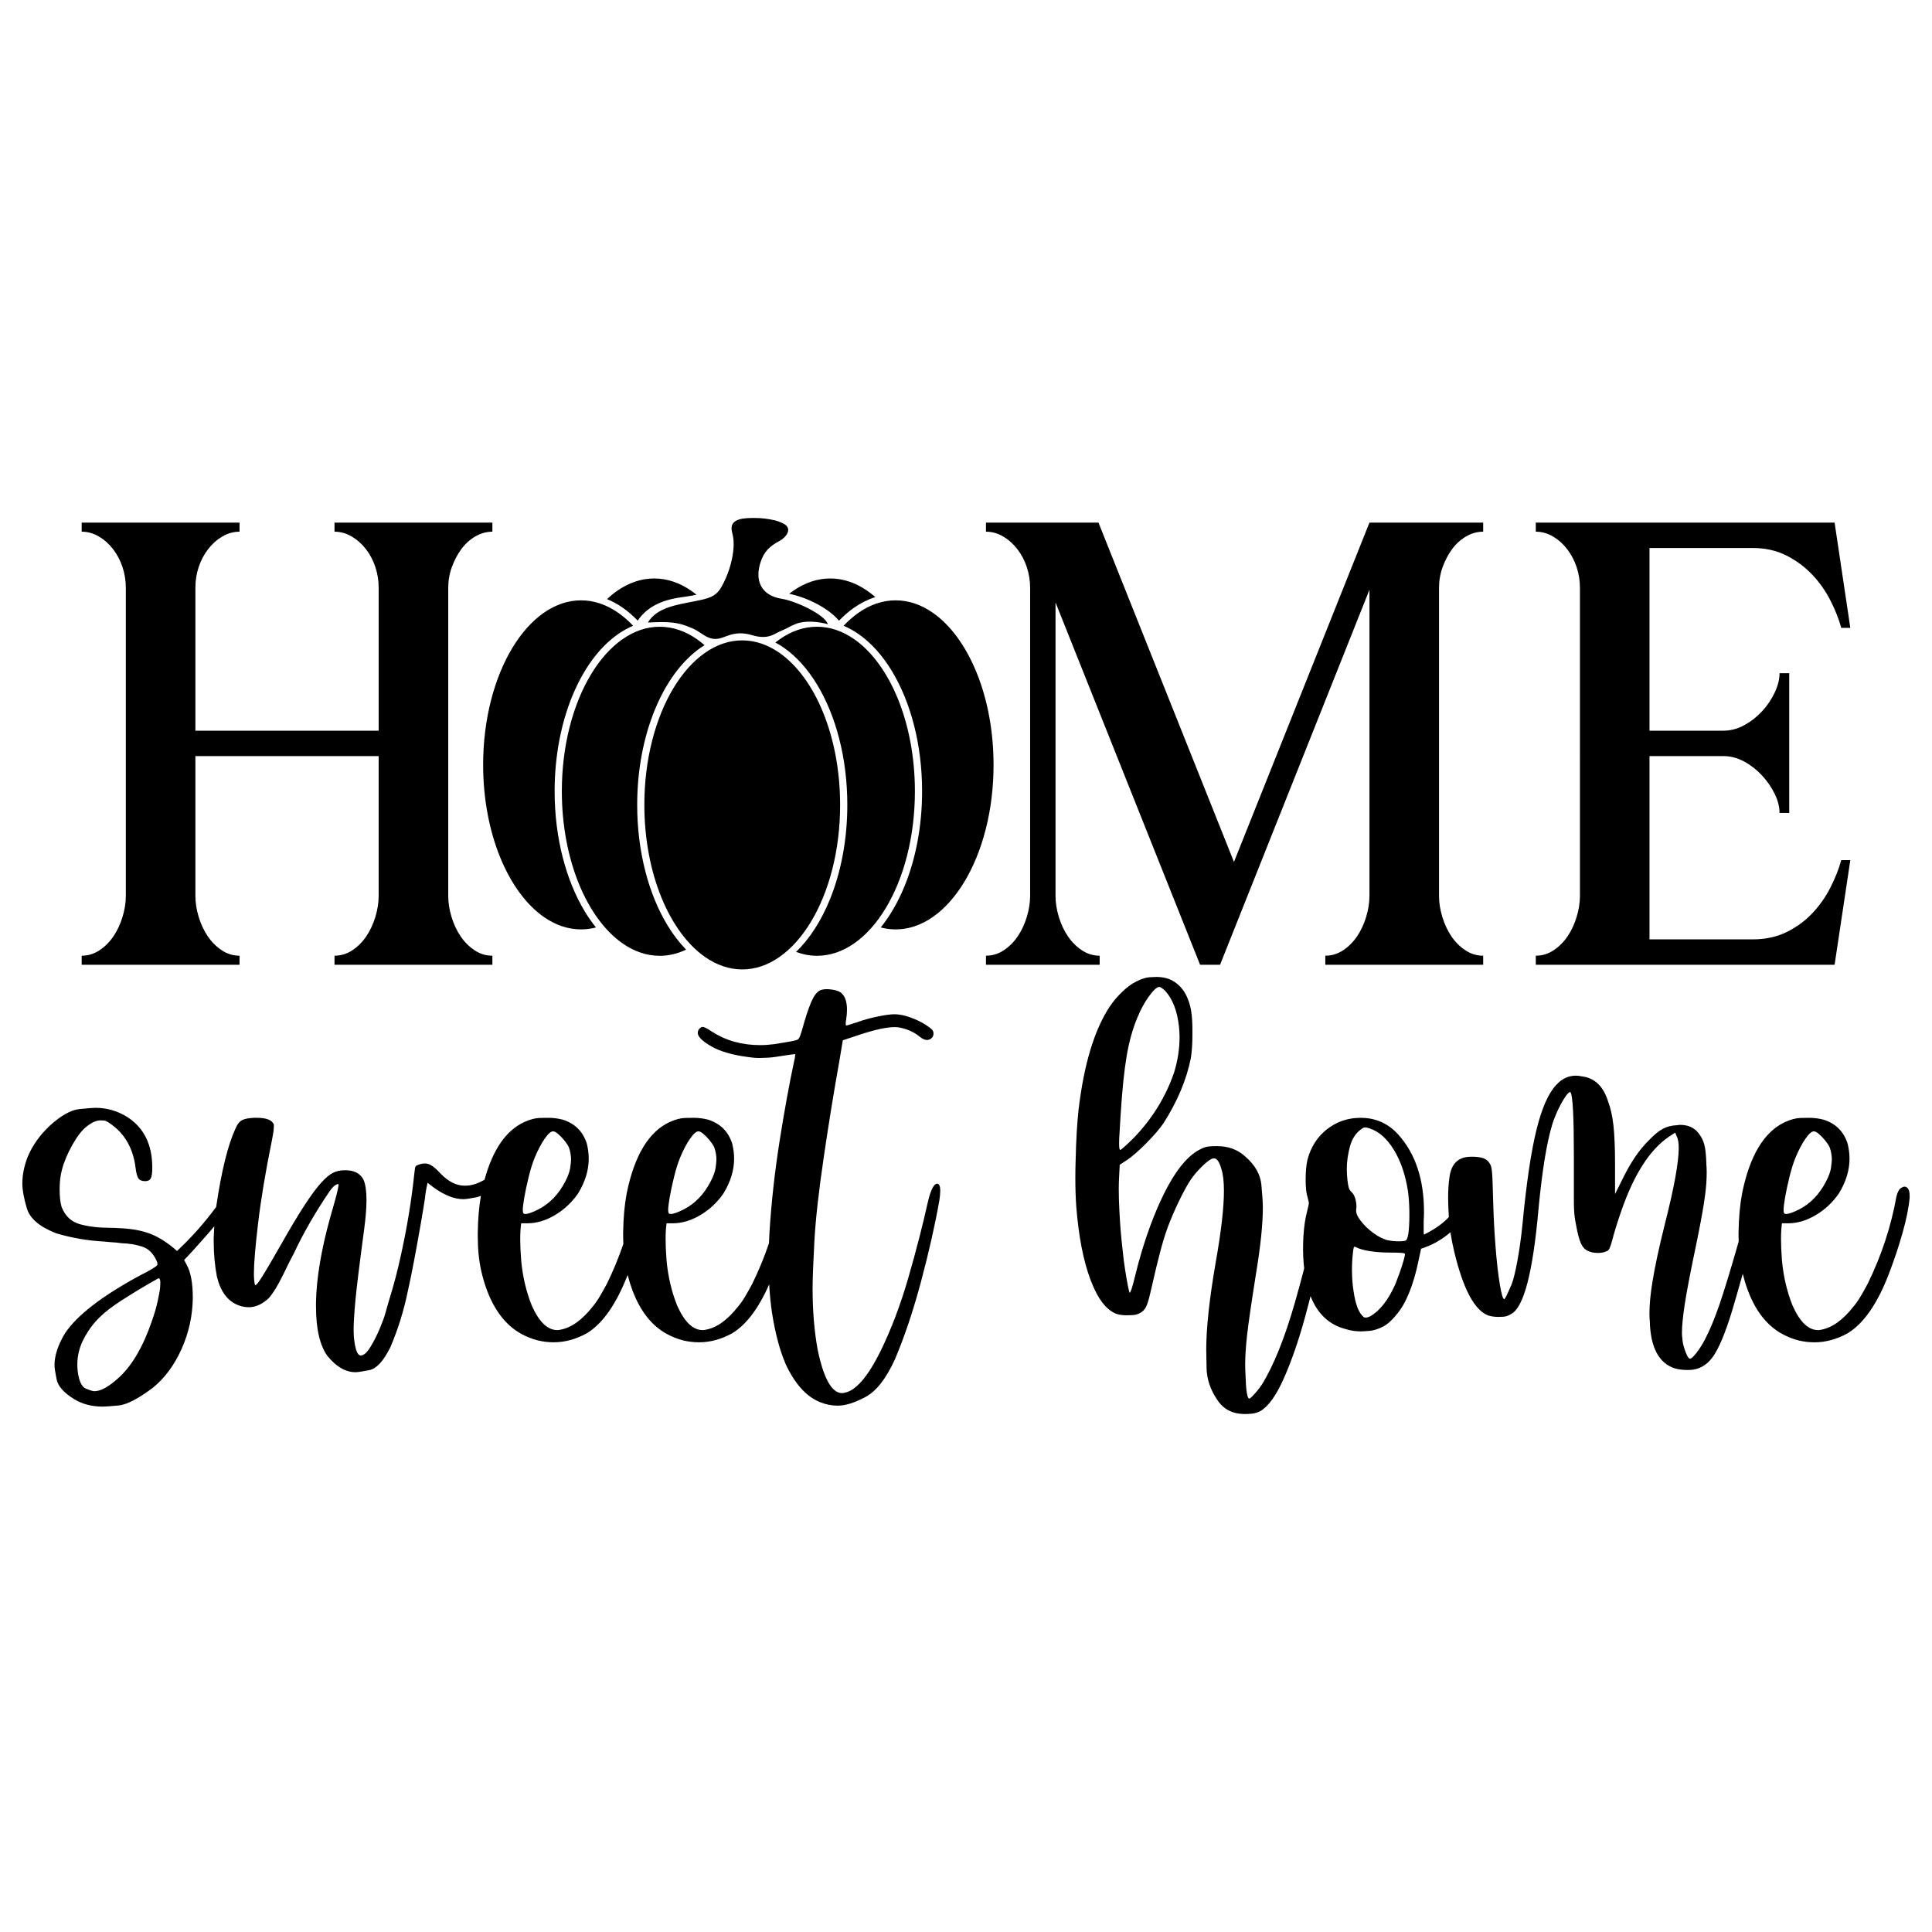
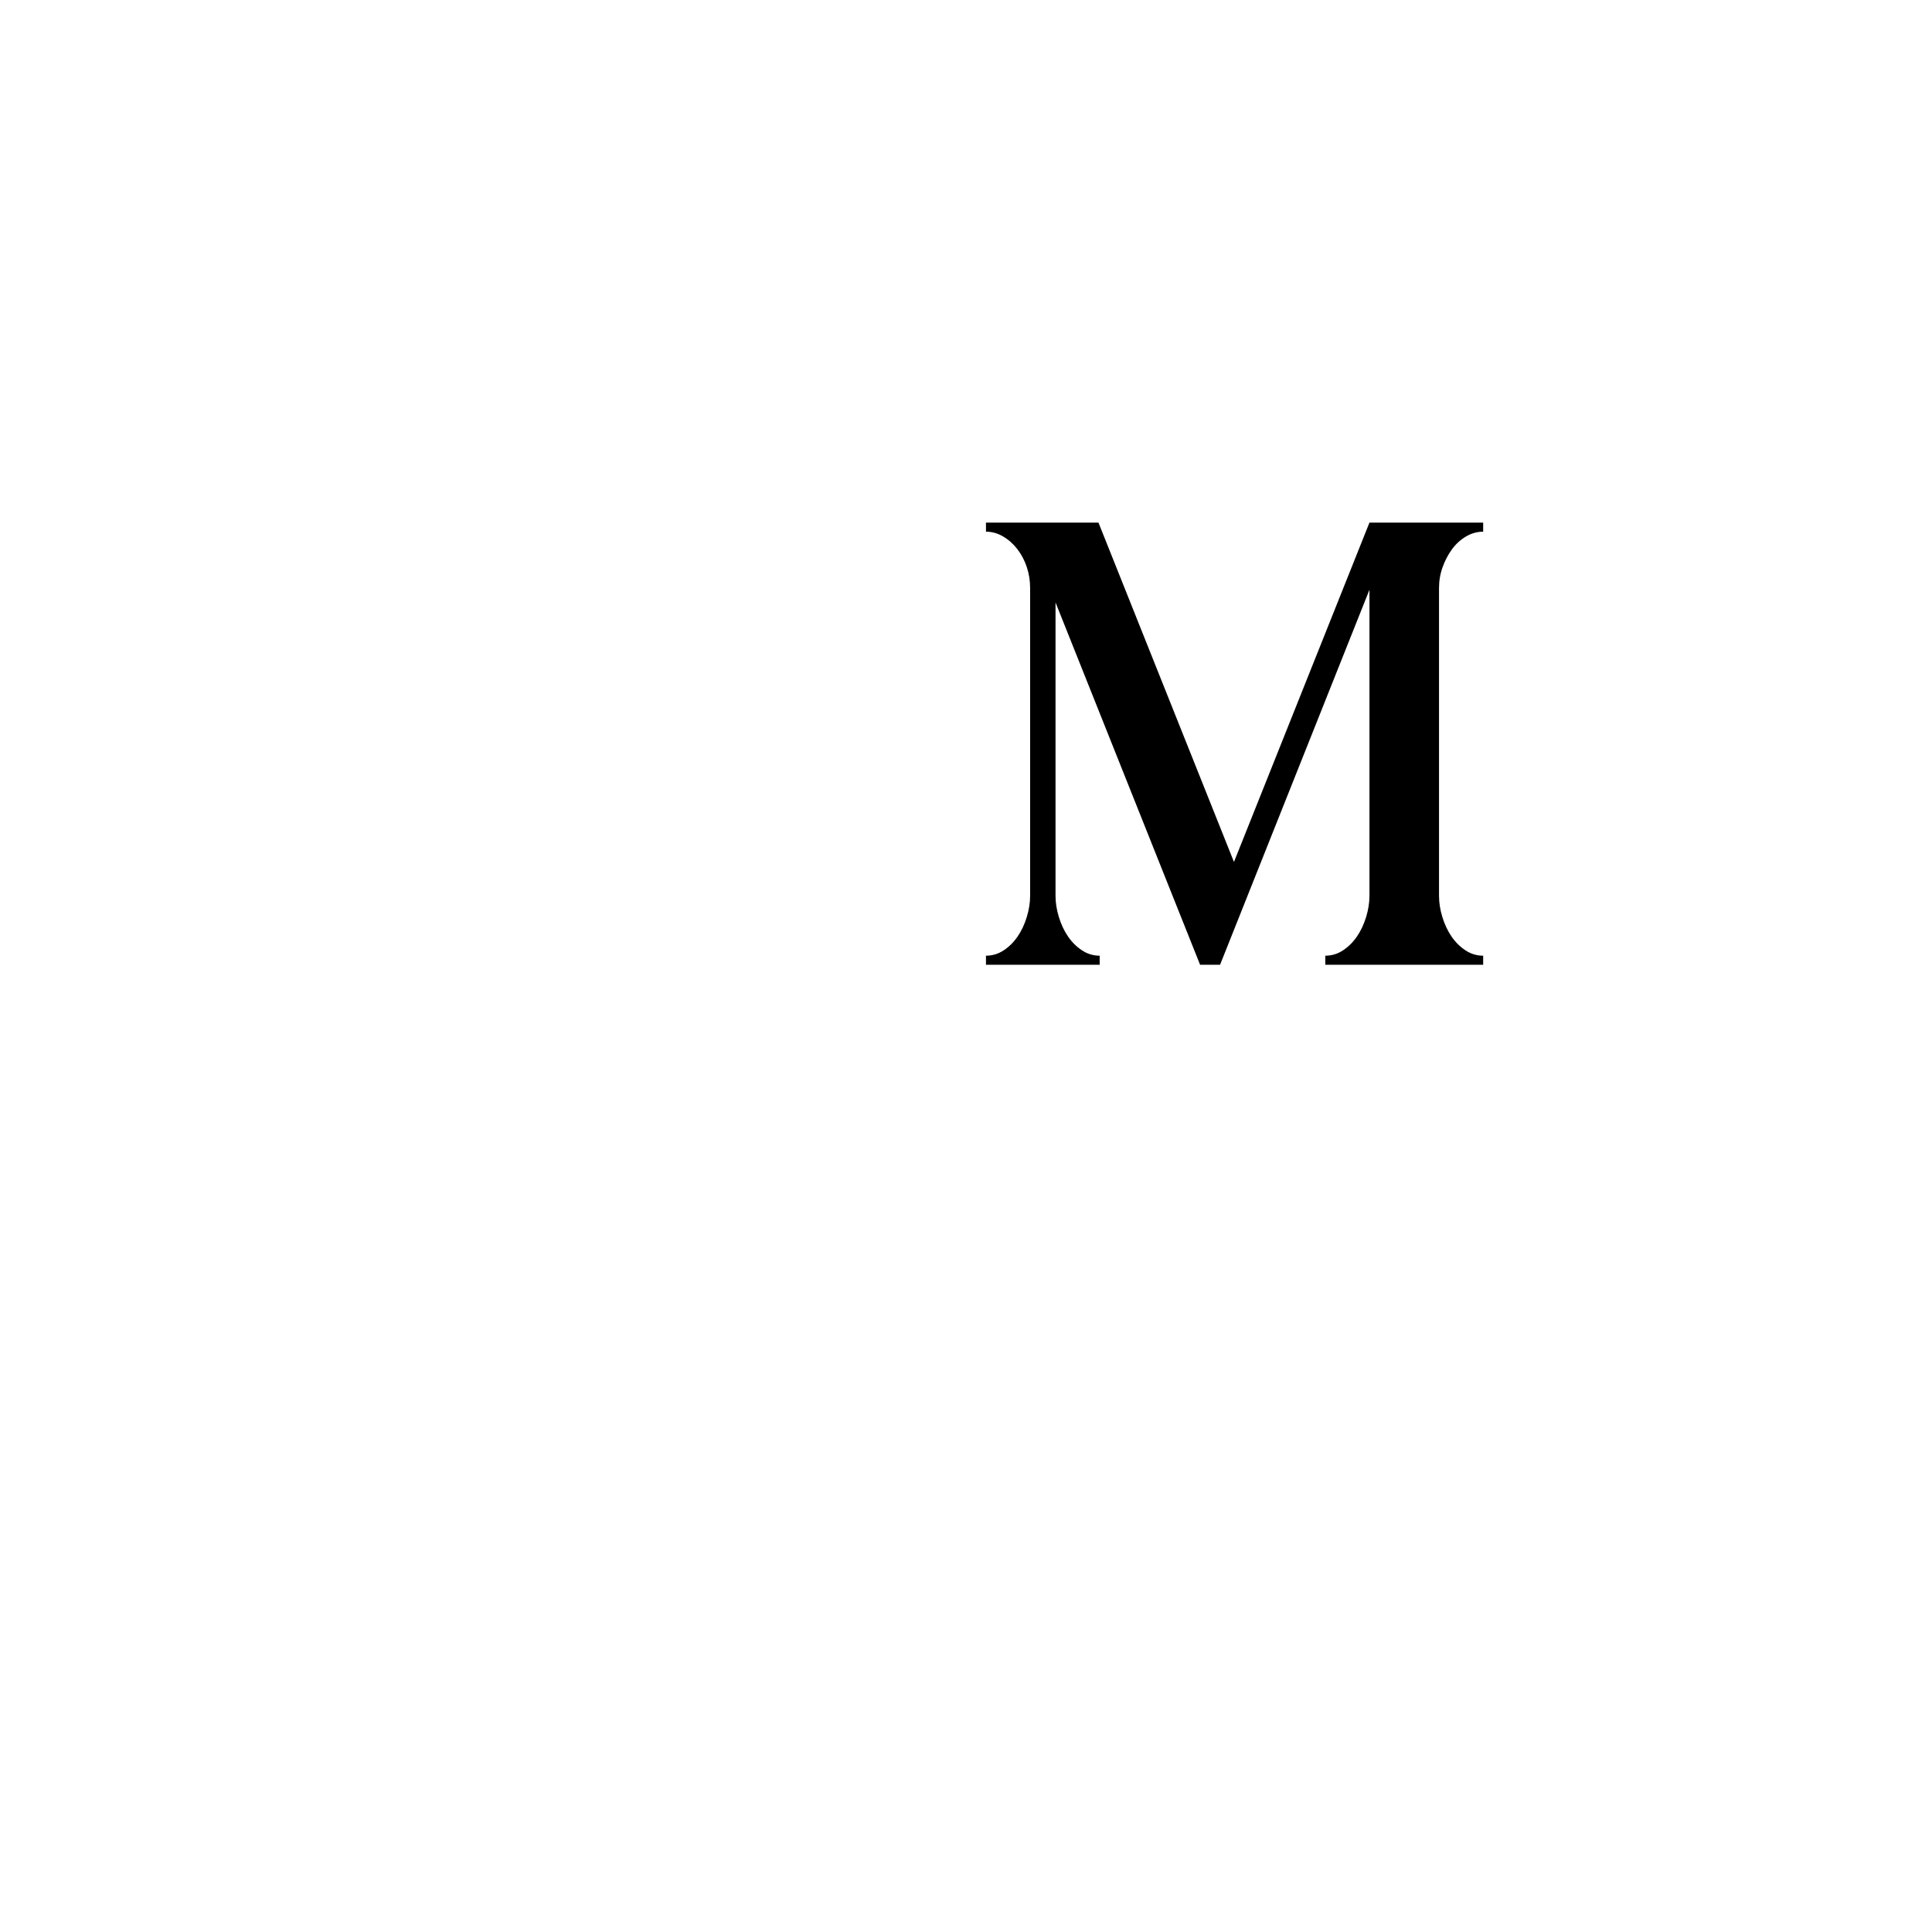
<svg xmlns="http://www.w3.org/2000/svg" version="1.1" id="Layer_1" x="0px" y="0px" width="1440px" height="1440px" viewBox="0 0 1440 1440" enable-background="new 0 0 1440 1440" xml:space="preserve">
  <g>
    <g>
-       <path d="M698.665,882.298h-0.239c-2.24,0-4.397,3.996-6.473,11.986c-4.158,18.699-9.15,38.115-14.983,58.252    c-5.836,20.137-12.746,38.357-20.736,54.657c-9.587,19.339-18.618,29.647-27.089,30.924c-0.479,0.161-0.957,0.239-1.436,0.239    c-7.672,0-13.747-10.703-18.22-32.121c-2.557-13.906-3.835-29.165-3.835-45.788c0-6.871,0.437-18.498,1.316-34.881    c0.877-16.38,3.237-37.553,7.074-63.526c3.835-25.968,7.67-49.581,11.505-70.839l2.638-15.821l11.507-3.835    c11.986-3.994,21.011-5.994,27.086-5.994c1.759,0,3.276,0.161,4.556,0.481c5.594,1.28,10.227,3.437,13.904,6.47    c2.076,1.761,3.994,2.638,5.755,2.638c0.957,0,1.917-0.317,2.875-0.96c1.277-0.957,1.917-2.235,1.917-3.835    c0-1.116-0.359-2.074-1.077-2.875c-0.721-0.799-2.276-1.998-4.675-3.598c-3.518-2.235-7.43-4.111-11.747-5.633    c-4.314-1.517-8.151-2.276-11.507-2.276c-3.036,0-7.391,0.598-13.063,1.798c-5.674,1.199-10.667,2.599-14.983,4.194    c-2.079,0.64-3.835,1.199-5.274,1.678c-1.439,0.481-2.318,0.721-2.638,0.721s-0.479-0.398-0.479-1.199    c0-0.637,0.078-1.517,0.239-2.638c0.481-2.875,0.721-5.513,0.721-7.909c0-6.234-1.6-10.547-4.795-12.946    c-1.761-1.116-4.077-1.834-6.952-2.157c-1.121-0.156-2.24-0.239-3.356-0.239c-1.439,0-2.719,0.161-3.835,0.479    c-2.399,0.64-4.556,2.799-6.473,6.473c-1.917,3.679-4.077,9.59-6.473,17.738c-0.323,0.96-0.562,1.839-0.718,2.638    c-0.96,3.356-1.72,5.794-2.279,7.311c-0.562,1.522-1.16,2.479-1.798,2.878c-0.64,0.401-1.519,0.682-2.635,0.838    c-0.323,0.161-0.643,0.239-0.96,0.239c-1.439,0.323-3.439,0.682-5.992,1.08c-2.56,0.401-5.193,0.84-7.912,1.319    c-3.674,0.479-7.191,0.718-10.547,0.718c-13.584,0-25.57-3.356-35.958-10.069c-1.917-1.277-3.437-2.193-4.556-2.755    c-1.116-0.559-1.995-0.799-2.638-0.721c-0.635,0.083-1.356,0.52-2.157,1.319c-0.799,0.96-1.199,2.001-1.199,3.117    c0,2.719,3.237,5.992,9.71,9.829c6.473,3.835,15.701,6.554,27.687,8.149c3.039,0.481,5.916,0.721,8.63,0.721    c1.439,0,3.598-0.078,6.473-0.239c2.878-0.159,7.113-0.721,12.707-1.678c1.917-0.32,3.554-0.559,4.915-0.721    c1.355-0.156,2.193-0.239,2.516-0.239c0,0.161-0.042,0.721-0.12,1.678c-0.083,0.96-0.281,2.001-0.598,3.117    c-3.838,18.061-7.514,38.276-11.029,60.651c-3.512,22.375-5.992,44.749-7.43,67.122c-0.177,2.836-0.287,5.627-0.399,8.419    c-3.426,10.135-7.51,20.118-12.305,29.935c-1.6,3.039-3.32,6.114-5.154,9.231c-1.839,3.117-3.637,5.716-5.393,7.79    c-7.995,10.23-16.144,16.063-24.454,17.502c-0.64,0.161-1.358,0.239-2.157,0.239c-7.191,0-13.505-6.072-18.938-18.22    c-4.158-10.386-6.796-21.576-7.912-33.562c-0.479-6.07-0.718-11.424-0.718-16.06c0-4.634,0.239-8.547,0.718-11.747h4.556    c6.868,0,13.742-2.037,20.616-6.111c6.871-4.077,12.624-9.47,17.26-16.183c5.274-8.63,7.912-17.26,7.912-25.89    c0-3.674-0.479-7.43-1.439-11.268c-2.878-8.947-8.791-14.861-17.739-17.738c-3.518-0.96-7.274-1.439-11.268-1.439    c-0.96,0-3.039,0.042-6.234,0.12c-3.198,0.083-6.952,1.08-11.265,2.997c-15.665,7.191-26.371,24.93-32.123,53.218    c-1.595,8.474-2.477,18.22-2.638,29.246v2.399c0,2.079,0.061,4.08,0.139,6.06c-3.39,9.957-7.411,19.767-12.125,29.417    c-1.6,3.039-3.32,6.114-5.154,9.231c-1.839,3.117-3.637,5.716-5.393,7.79c-7.995,10.23-16.144,16.063-24.453,17.502    c-0.64,0.161-1.358,0.239-2.157,0.239c-7.191,0-13.505-6.072-18.938-18.22c-4.158-10.386-6.796-21.576-7.912-33.562    c-0.479-6.07-0.718-11.424-0.718-16.06c0-4.634,0.239-8.547,0.718-11.747h4.556c6.869,0,13.742-2.037,20.616-6.111    c6.871-4.077,12.624-9.47,17.26-16.183c5.274-8.63,7.912-17.26,7.912-25.89c0-3.674-0.479-7.43-1.439-11.268    c-2.878-8.947-8.791-14.861-17.738-17.738c-3.518-0.96-7.274-1.439-11.268-1.439c-0.96,0-3.039,0.042-6.234,0.12    c-3.198,0.083-6.952,1.08-11.265,2.997c-13.695,6.287-23.6,20.637-29.718,43.05c-5.013,2.935-9.81,4.416-14.391,4.416h-0.479    c-6.075,0-11.986-2.956-17.738-8.869c-3.356-3.676-6.156-5.994-8.391-6.954c-1.121-0.479-2.318-0.718-3.596-0.718    c-1.283,0-2.638,0.239-4.077,0.718c-0.957,0.323-1.678,0.643-2.157,0.96c-0.479,0.323-0.801,0.879-0.96,1.678    c-0.161,0.801-0.32,2.001-0.479,3.596c-2.079,19.979-5.357,40.116-9.829,60.412c-2.557,11.986-5.596,23.574-9.109,34.759    c-0.96,3.198-1.917,6.554-2.878,10.069c-0.64,2.396-1.998,6.075-4.074,11.026c-2.079,4.956-4.397,9.512-6.952,13.664    c-2.557,4.158-4.956,6.234-7.191,6.234c-2.24,0-3.838-3.754-4.795-11.268c-0.323-2.074-0.479-4.792-0.479-8.149    c0-4.634,0.437-11.747,1.316-21.337c0.877-9.59,3.075-27.485,6.593-53.697c1.116-8.471,1.678-15.584,1.678-21.337    c0-6.712-0.718-11.747-2.157-15.103c-2.399-4.795-6.952-7.191-13.664-7.191c-3.679,0-6.796,0.682-9.351,2.037    c-2.557,1.361-5.354,3.715-8.391,7.071c-6.71,7.194-16.622,22.377-29.725,45.548c-7.191,12.626-12.225,21.178-15.103,25.65    c-2.24,3.518-3.679,5.274-4.314,5.274c-0.323,0-0.481-0.156-0.481-0.479c-0.479-1.756-0.718-4.556-0.718-8.391    c0-7.191,1.038-19.575,3.117-37.158c2.074-17.577,5.43-37.792,10.069-60.649c0.635-3.195,1.116-5.911,1.439-8.151    c0.156-1.595,0.239-2.878,0.239-3.835v-0.96c-1.283-3.356-5.516-5.034-12.707-5.034h-1.917c-4.314,0.161-7.43,0.801-9.348,1.917    c-1.92,1.121-3.518,3.278-4.795,6.473c-5.596,12.309-10.308,31.486-14.143,57.534c-0.027,0.174-0.052,0.366-0.079,0.543    c-9.02,12.148-18.739,23.082-29.169,32.777c-6.874-6.07-13.545-10.344-20.018-12.824c-6.473-2.477-14.346-3.874-23.613-4.197    c-2.079-0.156-4.236-0.239-6.47-0.239c-8.312,0-15.704-0.877-22.174-2.636c-6.473-1.759-11.07-6.072-13.784-12.946    c-0.96-3.195-1.439-7.589-1.439-13.185c0-5.43,0.557-10.225,1.678-14.382c1.595-6.072,4.233-12.345,7.909-18.818    c3.676-6.473,7.194-10.987,10.547-13.544c3.838-3.034,7.272-4.556,10.311-4.556c0.156,0,1.035,0.042,2.636,0.12    c1.595,0.083,4.472,1.881,8.63,5.393c8.307,7.194,13.264,17.104,14.864,29.727c0.479,3.996,1.199,6.673,2.157,8.031    c0.96,1.358,2.638,2.037,5.034,2.037c2.076,0,3.476-0.721,4.197-2.159c0.718-1.436,1.077-4.074,1.077-7.909    c0-17.098-6.153-29.644-18.459-37.636c-7.352-4.634-15.342-6.952-23.972-6.952c-1.759,0-5.752,0.323-11.986,0.957    c-6.231,0.64-13.505,4.717-21.815,12.225c-7.67,7.194-13.261,15.103-16.778,23.733c-2.555,6.712-3.838,13.269-3.838,19.659    c0,4.636,1.121,10.75,3.356,18.339c2.24,7.592,9.507,13.784,21.815,18.579c11.663,3.515,23.811,5.594,36.44,6.231    c2.875,0.323,5.752,0.562,8.63,0.721l3.835,0.479c5.43,0.161,10.506,0.999,15.223,2.516c4.712,1.522,8.271,4.998,10.667,10.428    c0.479,0.96,0.718,1.678,0.718,2.159v0.479c0,0.323-0.081,0.598-0.239,0.84c-0.161,0.239-0.562,0.598-1.197,1.077    c-0.643,0.479-2.001,1.319-4.077,2.518c-2.079,1.197-4.397,2.438-6.952,3.715c-28.767,15.504-47.627,30.047-56.574,43.628    c-5.118,8.63-7.672,16.464-7.672,23.493c0,1.917,0.518,5.435,1.558,10.547c1.038,5.118,5.313,9.99,12.826,14.624    c6.072,3.835,13.264,5.752,21.576,5.752c1.756,0,5.669-0.276,11.744-0.838c6.072-0.559,14.541-4.915,25.411-13.066    c8.95-7.191,16.141-16.859,21.576-29.007c5.432-12.142,8.229-24.849,8.391-38.115c0-11.029-1.522-19.258-4.556-24.693    l-1.917-3.596c3.515-3.512,9.507-10.105,17.98-19.776c1.568-1.789,3.028-3.548,4.492-5.308c-0.171,2.813-0.313,5.806-0.418,9.023    v2.396c0,9.111,0.801,17.822,2.399,26.129c2.719,11.19,8.068,18.303,16.06,21.337c2.555,0.96,5.112,1.439,7.672,1.439    c5.112,0,10.069-2.237,14.861-6.712c2.399-2.716,4.834-6.353,7.313-10.906c2.474-4.556,4.673-8.908,6.593-13.066l2.157-4.316    c0.796-1.595,1.678-3.273,2.636-5.034c7.194-15.342,16.063-30.763,26.61-46.266c1.439-2.074,2.794-3.596,4.074-4.553    c1.116-0.637,1.837-0.96,2.159-0.96h0.239c0.156,0.161,0.239,0.401,0.239,0.718c0,0.804-0.359,2.721-1.08,5.755    c-0.718,3.036-2.36,8.953-4.915,17.739c-6.871,24.612-10.469,46.027-10.787,64.247v2.636c0,16.942,2.877,29.329,8.63,37.158    c6.551,7.995,13.503,11.986,20.855,11.986c1.597,0,5.034-0.515,10.308-1.558c5.276-1.035,10.467-6.671,15.584-16.901    c5.752-13.422,10.147-27.568,13.183-42.429c1.277-5.594,2.794-13.024,4.556-22.297c1.756-9.265,3.393-18.295,4.915-27.086    c1.517-8.789,2.596-15.342,3.237-19.659c0.156-1.917,0.395-3.715,0.718-5.393c0.32-1.678,0.559-2.914,0.721-3.715l0.479-2.159    l4.314,3.356c8.151,5.916,15.584,8.872,22.294,8.872c1.597,0,4.714-0.44,9.351-1.319c1.2-0.227,2.461-0.62,3.779-1.163    c-1.392,8.049-2.193,17.152-2.343,27.412v2.399c0,9.91,0.882,18.699,2.638,26.368c4.158,17.9,11.107,31.325,20.855,40.275    c5.755,5.274,12.785,9.031,21.097,11.265c3.991,0.96,7.987,1.439,11.986,1.439c8.307,0,16.539-2.235,24.69-6.712    c11.815-7.148,21.962-21.657,30.451-43.482c4.218,16.489,10.905,29.02,20.132,37.491c5.755,5.274,12.785,9.031,21.097,11.265    c3.991,0.96,7.987,1.439,11.986,1.439c8.307,0,16.539-2.235,24.69-6.712c10.511-6.359,19.704-18.539,27.583-36.516    c0.428,7.451,1.118,14.615,2.142,21.413c2.396,15.186,5.752,27.81,10.069,37.878c6.869,14.861,15.42,24.373,25.65,28.525    c4.314,1.761,8.708,2.638,13.185,2.638c5.752,0,12.663-2.157,20.736-6.473c8.068-4.314,15.379-13.664,21.935-28.046    c7.191-16.94,13.701-36.356,19.536-58.255c5.833-21.893,10.347-41.867,13.544-59.93c0.479-3.034,0.718-5.513,0.718-7.43    C700.821,884.216,700.103,882.46,698.665,882.298z M499.098,892.726c0.718-4.233,1.798-9.309,3.237-15.223    c1.436-5.911,2.956-10.787,4.553-14.624c2.399-5.752,4.873-10.464,7.433-14.143c2.552-3.674,4.634-5.513,6.231-5.513    c0.96,0,2.196,0.64,3.715,1.917c1.519,1.28,3.036,2.838,4.556,4.675c1.517,1.839,2.675,3.559,3.476,5.154    c1.116,3.036,1.678,6.153,1.678,9.348c0,1.121-0.203,3.117-0.598,5.994c-0.401,2.878-1.642,6.314-3.715,10.308    c-4.956,9.59-11.669,16.542-20.137,20.855c-4.478,2.24-7.672,3.356-9.59,3.356c-0.957,0-1.519-0.317-1.678-0.957    c-0.161-0.481-0.239-1.199-0.239-2.159C498.018,899.959,498.377,896.962,499.098,892.726z M390.741,892.726    c0.718-4.233,1.798-9.309,3.237-15.223c1.436-5.911,2.956-10.787,4.553-14.624c2.399-5.752,4.873-10.464,7.433-14.143    c2.552-3.674,4.634-5.513,6.231-5.513c0.96,0,2.196,0.64,3.715,1.917c1.519,1.28,3.036,2.838,4.556,4.675    c1.517,1.839,2.675,3.559,3.476,5.154c1.116,3.036,1.678,6.153,1.678,9.348c0,1.121-0.203,3.117-0.598,5.994    c-0.401,2.878-1.642,6.314-3.715,10.308c-4.956,9.59-11.669,16.542-20.137,20.855c-4.478,2.24-7.672,3.356-9.59,3.356    c-0.957,0-1.519-0.317-1.678-0.957c-0.161-0.481-0.239-1.199-0.239-2.159C389.662,899.959,390.021,896.962,390.741,892.726z     M119.375,959.13c-0.083,1.839-0.682,5.315-1.798,10.428c-1.121,5.118-2.638,10.308-4.556,15.582    c-6.234,18.22-14.143,31.884-23.733,40.993c-7.672,7.191-13.987,10.789-18.938,10.789c-1.121,0-3.237-0.637-6.353-1.92    c-3.117-1.277-5.154-5.669-6.111-13.183c-0.161-1.597-0.242-3.276-0.242-5.034c0-5.755,1.277-11.424,3.838-17.02    c2.714-5.594,5.95-10.508,9.707-14.744c3.754-4.233,8.75-8.51,14.983-12.824c2.076-1.439,5.474-3.635,10.188-6.593    c4.712-2.956,9.267-5.713,13.664-8.271c4.394-2.555,7.071-4.077,8.031-4.556h0.239c0.799,0,1.199,1.041,1.199,3.117    C119.494,956.216,119.453,957.293,119.375,959.13z" />
-       <path d="M1421.671,885.415c-0.64-0.637-1.358-0.96-2.157-0.96c-0.801,0-1.798,0.442-2.997,1.319    c-1.199,0.879-2.198,2.838-2.997,5.872c-3.996,22.377-11.109,44.031-21.334,64.965c-1.6,3.039-3.32,6.114-5.154,9.231    c-1.839,3.117-3.637,5.716-5.393,7.79c-7.995,10.23-16.144,16.063-24.453,17.502c-0.64,0.161-1.358,0.239-2.157,0.239    c-7.191,0-13.505-6.072-18.938-18.22c-4.157-10.386-6.796-21.576-7.912-33.562c-0.479-6.07-0.718-11.424-0.718-16.06    c0-4.634,0.239-8.547,0.718-11.747h4.556c6.869,0,13.742-2.037,20.616-6.111c6.871-4.077,12.624-9.47,17.26-16.183    c5.274-8.63,7.912-17.26,7.912-25.89c0-3.674-0.479-7.43-1.439-11.268c-2.878-8.947-8.791-14.861-17.739-17.738    c-3.517-0.96-7.274-1.439-11.268-1.439c-0.96,0-3.039,0.042-6.234,0.12c-3.198,0.083-6.952,1.08-11.265,2.997    c-15.665,7.191-26.371,24.93-32.123,53.218c-1.595,8.474-2.477,18.22-2.638,29.246v2.399c0,1.447,0.059,2.819,0.096,4.218    c-6.063,21.217-10.862,36.96-14.359,47.082c-3.757,10.87-7.394,19.578-10.906,26.129c-1.92,3.679-3.999,6.952-6.234,9.829    c-2.24,2.875-3.835,4.314-4.795,4.314c-0.64,0-1.361-0.796-2.157-2.396c-0.801-1.595-1.558-3.596-2.279-5.994    c-0.718-2.396-1.16-4.792-1.316-7.191c-0.161-1.116-0.239-2.396-0.239-3.835c0-4.795,0.676-11.747,2.037-20.855    c1.355-9.111,4.433-25.088,9.228-47.944c3.034-14.864,5.034-26.132,5.994-33.802c0.796-5.755,1.197-11.424,1.197-17.02    c0-1.917-0.081-3.754-0.239-5.513c-0.161-6.871-0.682-11.905-1.558-15.103c-0.879-3.195-2.36-6.072-4.433-8.63    c-3.2-3.994-7.672-5.994-13.425-5.994c-0.801,0-1.678,0.083-2.638,0.239c-3.835,0.161-7.274,1.043-10.308,2.638    c-3.036,1.6-6.392,4.314-10.069,8.151c-7.353,7.032-14.143,17.02-20.377,29.964l-5.274,10.547v-22.055    c0-12.303-0.401-22.013-1.197-29.126c-0.801-7.108-2.159-13.144-4.077-18.098c-3.517-11.185-10.069-17.34-19.656-18.459    c-1.439-0.317-2.878-0.479-4.316-0.479c-5.596,0-10.469,2.318-14.622,6.952c-5.916,6.231-10.87,17.582-14.864,34.041    c-3.996,16.461-7.43,39.876-10.308,70.238c-0.96,9.431-2.198,18.3-3.715,26.608c-1.522,8.312-2.997,14.307-4.436,17.98    c-1.761,3.996-3.039,6.796-3.835,8.391c-0.801,1.6-1.361,2.396-1.678,2.396c-0.96-0.317-2.037-4.111-3.237-11.385    c-1.199-7.272-2.24-16.458-3.117-27.57c-0.879-11.104-1.48-22.492-1.798-34.16c-0.161-6.71-0.323-11.944-0.479-15.701    c-0.161-3.752-0.359-6.431-0.601-8.029c-0.239-1.597-0.598-2.794-1.077-3.598c-0.96-1.917-2.318-3.315-4.077-4.194    c-1.759-0.877-4.397-1.397-7.909-1.558h-2.399c-9.426,0-14.78,5.196-16.06,15.582c-0.637,4.478-0.96,9.59-0.96,15.342    c0,3.01,0.182,7.696,0.534,14.024c-0.421,0.439-0.815,0.881-1.252,1.319c-4.314,4.316-10.069,8.234-17.26,11.747    c-0.161,0-0.239-0.957-0.239-2.878v-7.43c0.159-2.235,0.239-4.472,0.239-6.712c0-24.128-6.392-43.308-19.177-57.534    c-7.514-8.307-16.864-12.465-28.046-12.465c-9.434,0-17.741,2.799-24.932,8.391c-7.191,5.596-12.064,13.105-14.624,22.533    c-0.957,3.996-1.436,9.031-1.436,15.103c0,5.914,0.479,10.308,1.436,13.185c0.323,1.119,0.562,2.079,0.721,2.875l0.239,1.199    c0,0.479-0.078,1.121-0.239,1.917c-0.159,0.801-0.481,2.159-0.96,4.077c-1.439,5.274-2.396,11.666-2.875,19.177    c-0.159,3.198-0.242,6.234-0.242,9.109c0,3.996,0.161,7.753,0.481,11.268c0.095,1.176,0.226,2.303,0.352,3.438    c-2.082,8.057-4.343,16.397-6.827,25.09c-7.67,26.847-15.982,47.463-24.93,61.848c-1.121,1.6-2.318,3.158-3.596,4.675    c-1.283,1.519-2.44,2.797-3.476,3.835c-1.043,1.041-1.72,1.558-2.04,1.558c-1.597,0-2.557-6.072-2.875-18.22    c-0.161-2.235-0.239-4.634-0.239-7.191c0-5.911,0.479-13.222,1.436-21.935c0.96-8.708,3.198-24.092,6.712-46.147    c3.356-20.293,5.034-36.679,5.034-49.144c0-3.195-0.359-8.708-1.077-16.542c-0.721-7.829-4.675-14.861-11.866-21.095    c-5.596-5.274-12.707-7.912-21.337-7.912c-2.875,0-5.115,0.12-6.712,0.362c-1.597,0.239-3.356,0.838-5.274,1.798    c-13.105,6.231-25.572,25.091-37.397,56.574c-4.475,11.986-8.391,24.93-11.747,38.836c-1.917,7.831-3.198,11.747-3.835,11.747    c-0.323-0.481-0.801-2.357-1.439-5.635c-0.64-3.273-1.316-7.228-2.037-11.866c-0.718-4.634-1.319-9.426-1.798-14.382    c-1.119-9.429-1.917-19.097-2.396-29.006c-0.323-5.911-0.481-11.346-0.481-16.302c0-3.195,0.081-6.15,0.239-8.869l0.481-9.348    l5.513-3.598c3.994-2.714,8.789-6.91,14.382-12.584c5.594-5.672,9.829-10.584,12.707-14.744    c10.386-16.3,17.177-32.441,20.377-48.423c0.796-4.795,1.199-10.706,1.199-17.738v-3.356c0-5.594-0.323-10.389-0.96-14.385    c-2.24-12.304-7.831-20.215-16.781-23.733c-2.878-0.957-5.914-1.439-9.109-1.439c-0.96,0-2.719,0.083-5.274,0.242    c-2.56,0.161-5.755,1.197-9.59,3.114c-3.356,1.6-6.832,4.119-10.428,7.553c-3.596,3.439-6.754,7.155-9.47,11.146    c-11.505,17.421-19.255,43.071-23.252,76.954c-1.116,10.227-1.837,22.533-2.157,36.916c-0.159,4.795-0.242,9.27-0.242,13.425    c0,8.474,0.242,15.821,0.721,22.055c1.759,22.216,5.315,40.394,10.667,54.537c5.352,14.143,11.866,22.575,19.539,25.291    c2.074,0.64,4.553,0.957,7.43,0.957c0.479,0,1.798-0.036,3.955-0.12c2.157-0.078,4.113-0.598,5.875-1.558    c1.917-0.957,3.393-2.433,4.433-4.433c1.038-1.998,2.118-5.474,3.237-10.428c3.195-14.062,5.713-24.532,7.553-31.405    c1.834-6.869,3.632-12.704,5.393-17.499c2.396-6.39,5.232-12.983,8.51-19.778c3.273-6.79,6.192-12.106,8.75-15.941    c2.074-3.034,4.675-6.114,7.79-9.228c3.117-3.117,5.635-5.154,7.553-6.114c0.637-0.317,1.277-0.479,1.917-0.479    c2.235,0,4.074,2.635,5.513,7.909c1.277,3.838,1.917,9.273,1.917,16.302c0,12.626-2.079,30.607-6.231,53.939    c-4.639,26.847-6.952,48.345-6.952,64.483c0,0.643,0.078,5.154,0.239,13.545c0.156,8.391,2.875,16.422,8.151,24.092    c3.195,4.795,7.43,7.912,12.704,9.35c2.555,0.64,5.274,0.96,8.151,0.96c0.635,0,2.074-0.081,4.314-0.242    c2.237-0.156,4.472-0.796,6.712-1.917c6.072-3.512,11.944-11.705,17.621-24.571c5.669-12.863,10.823-27.688,15.462-44.469    c1.562-5.657,3.006-11.19,4.396-16.665c5.164,13.189,13.911,21.402,26.289,24.574c3.674,1.121,7.35,1.678,11.029,1.678    c1.116,0,3.273-0.12,6.471-0.359c3.195-0.239,6.793-1.397,10.789-3.476c2.396-1.277,5.112-3.632,8.149-7.071    c3.036-3.434,5.516-6.988,7.433-10.667c4.314-8.31,7.75-18.698,10.308-31.166l1.917-8.869c8.177-2.583,15.444-6.7,21.86-12.25    c0.674,4.44,1.6,9.219,2.83,14.41c6.713,28.13,15.259,44.029,25.65,47.705c2.237,0.64,4.634,0.957,7.191,0.957    c0.637,0,1.879-0.036,3.715-0.12c1.837-0.078,3.796-0.757,5.875-2.037c9.429-4.951,16.219-31.005,20.377-78.15    c2.716-28.606,6.151-49.701,10.308-63.287c1.277-3.994,2.878-7.948,4.795-11.866c1.917-3.916,3.752-7.071,5.513-9.47    c1.277-1.756,2.235-2.635,2.878-2.635c0.156,0,0.317,0.081,0.479,0.239c1.595,3.039,2.396,18.54,2.396,46.506v21.815    c0,3.996,0,8.031,0,12.106s0.12,7.472,0.362,10.188c0.239,2.719,0.676,5.513,1.316,8.391c1.116,6.234,2.316,10.75,3.596,13.545    c1.277,2.797,3.036,4.675,5.276,5.633c2.074,0.96,4.314,1.439,6.71,1.439h1.199c1.917,0,3.676-0.317,5.274-0.957    c0.96-0.32,1.678-0.757,2.159-1.319c0.479-0.559,0.994-1.678,1.556-3.356c0.559-1.678,1.319-4.353,2.279-8.031    c0.957-3.356,2.157-7.23,3.596-11.627c1.439-4.392,2.794-8.271,4.074-11.627c9.59-25.567,21.576-42.671,35.958-51.301l2.159-1.436    l1.197,2.875c0.96,1.761,1.439,4.639,1.439,8.63c0,10.709-3.437,29.568-10.308,56.574c-4.475,17.902-7.592,32.446-9.348,43.631    c-1.439,8.791-2.159,16.542-2.159,23.254c0,1.759,0.081,3.518,0.242,5.274c0.479,19.817,6.71,31.642,18.696,35.48    c0.96,0.32,2.279,0.598,3.957,0.838c1.678,0.239,3.237,0.359,4.675,0.359h1.678c7.03,0,12.86-3.034,17.499-9.109    c4.634-6.072,9.587-17.739,14.861-35.001c2.201-7.412,4.85-16.617,7.933-27.56c4.203,16.918,10.968,29.73,20.355,38.349    c5.755,5.274,12.785,9.031,21.097,11.265c3.991,0.96,7.987,1.439,11.986,1.439c8.307,0,16.539-2.235,24.69-6.712    c12.145-7.347,22.533-22.45,31.163-45.306c3.676-9.59,6.952-19.456,9.829-29.607c2.878-10.147,4.634-18.896,5.274-26.249v-1.199    C1423.349,888.373,1422.787,886.373,1421.671,885.415z M1330.457,892.726c0.718-4.233,1.798-9.309,3.237-15.223    c1.436-5.911,2.956-10.787,4.553-14.624c2.399-5.752,4.873-10.464,7.433-14.143c2.552-3.674,4.634-5.513,6.231-5.513    c0.96,0,2.196,0.64,3.715,1.917c1.519,1.28,3.036,2.838,4.556,4.675c1.517,1.839,2.675,3.559,3.476,5.154    c1.116,3.036,1.678,6.153,1.678,9.348c0,1.121-0.203,3.117-0.598,5.994c-0.401,2.878-1.642,6.314-3.715,10.308    c-4.956,9.59-11.669,16.542-20.137,20.855c-4.478,2.24-7.672,3.356-9.59,3.356c-0.957,0-1.519-0.317-1.678-0.957    c-0.161-0.481-0.239-1.199-0.239-2.159C1329.377,899.959,1329.736,896.962,1330.457,892.726z M834.469,843.822    c0.239-3.596,0.515-8.188,0.838-13.784c1.116-17.739,2.597-32.04,4.436-42.91c1.834-10.865,4.514-20.455,8.031-28.767    c2.396-5.911,5.274-11.185,8.63-15.821c3.356-4.634,5.909-6.952,7.67-6.952c0.479,0,1.158,0.323,2.037,0.957    c0.877,0.643,1.717,1.361,2.518,2.159c5.43,6.075,8.786,14.783,10.069,26.129c0.317,2.719,0.479,5.435,0.479,8.151    c0,8.791-1.361,17.582-4.074,26.368c-6.234,18.22-16.302,34.52-30.206,48.904c-2.557,2.557-4.795,4.675-6.712,6.353    c-1.917,1.678-2.958,2.516-3.117,2.516c-0.323,0-0.562-0.359-0.718-1.08c-0.161-0.718-0.242-2.037-0.242-3.955    C834.107,850.175,834.23,847.417,834.469,843.822z M1046.025,939.952c-0.801,2.797-1.759,5.752-2.875,8.869    c-1.121,3.117-2.159,5.872-3.117,8.271c-5.274,11.827-11.507,19.817-18.699,23.972c-1.283,0.64-2.318,0.957-3.117,0.957    c-0.161,0-0.479,0-0.96,0c-0.479,0-1.197-0.557-2.157-1.678c-2.878-3.195-4.956-9.187-6.234-17.978    c-0.801-5.112-1.197-10.386-1.197-15.821c0-4.155,0.239-8.391,0.718-12.707c0.159-1.595,0.32-2.716,0.479-3.356    c0.159-0.637,0.32-1.038,0.481-1.199h0.239c0.317,0,0.637,0.083,0.957,0.242c2.399,1.28,5.875,2.276,10.43,2.995    c4.553,0.721,9.626,1.08,15.22,1.08c4.155,0,7.032,0.083,8.632,0.239c1.595,0.161,2.396,0.479,2.396,0.96    C1047.224,935.438,1046.823,937.158,1046.025,939.952z M1049.982,917.177c-0.401,4.077-1.08,6.515-2.04,7.313    c-0.801,0.479-2.557,0.718-5.274,0.718c-2.719,0-5.354-0.239-7.909-0.718c-3.518-0.799-7.194-2.597-11.029-5.396    c-3.835-2.794-7.035-5.872-9.587-9.228c-2.24-2.878-3.356-5.352-3.356-7.43v-0.721c0.156-0.957,0.239-1.917,0.239-2.875    c0-1.277-0.239-2.917-0.721-4.915c-0.479-1.998-1.358-3.715-2.635-5.154c-1.121-0.96-1.881-2.04-2.279-3.237    c-0.401-1.199-0.76-3.153-1.077-5.875c-0.323-2.875-0.481-5.669-0.481-8.391c0-5.274,0.757-10.787,2.279-16.539    c1.517-5.755,4.275-10.069,8.271-12.946c1.116-0.957,2.074-1.439,2.875-1.439h0.481c0.796,0,1.834,0.239,3.114,0.721    c6.871,2.24,12.863,7.514,17.98,15.821c5.112,8.313,8.63,18.54,10.547,30.685c0.637,4.636,0.996,9.71,1.08,15.223    C1050.539,908.308,1050.377,913.103,1049.982,917.177z" />
-     </g>
+       </g>
    <g>
-       <path d="M1229.444,408.46v136.153h55.003c5.409,0,10.594-1.353,15.553-4.059c4.959-2.703,9.39-6.156,13.3-10.368    c3.903-4.207,7.058-8.861,9.468-13.976c2.401-5.107,3.606-9.918,3.606-14.426h7.215v104.144h-7.215    c0-4.509-1.205-9.244-3.606-14.203c-2.409-4.959-5.565-9.538-9.468-13.75c-3.91-4.204-8.341-7.665-13.3-10.37    c-4.959-2.703-10.144-4.056-15.553-4.056h-55.003v136.603h77.094c9.312,0,17.653-1.803,25.021-5.409    c7.36-3.609,13.75-8.263,19.162-13.976c5.409-5.706,9.918-12.095,13.524-19.162c3.606-7.058,6.312-13.898,8.115-20.512h6.762    l-11.721,77.994h-222.712v-6.762c4.803,0,9.241-1.353,13.297-4.059c4.059-2.706,7.511-6.156,10.37-10.368    c2.854-4.207,5.107-9.018,6.762-14.427c1.65-5.412,2.479-10.667,2.479-15.779V438.216c0-5.412-0.83-10.594-2.479-15.556    c-1.655-4.959-3.986-9.39-6.988-13.297c-3.008-3.903-6.536-7.058-10.594-9.468c-4.056-2.404-8.341-3.609-12.847-3.609v-6.762    H1367.4l11.721,78.447h-6.762c-1.803-6.608-4.509-13.448-8.115-20.515c-3.606-7.058-8.115-13.448-13.524-19.159    c-5.411-5.708-11.801-10.441-19.162-14.203c-7.368-3.754-15.709-5.635-25.021-5.635H1229.444z" />
      <path d="M786.729,449.036v218.656c0,5.112,0.825,10.368,2.479,15.779c1.649,5.409,3.903,10.22,6.764,14.427    c2.852,4.212,6.312,7.662,10.368,10.368c4.059,2.706,8.489,4.059,13.3,4.059v6.762h-84.756v-6.762    c4.803,0,9.241-1.353,13.297-4.059c4.059-2.706,7.511-6.156,10.37-10.368c2.854-4.207,5.107-9.018,6.762-14.427    c1.65-5.412,2.479-10.667,2.479-15.779V438.216c0-5.412-0.83-10.594-2.479-15.556c-1.655-4.959-3.986-9.39-6.988-13.297    c-3.008-3.903-6.536-7.058-10.594-9.468c-4.056-2.404-8.341-3.609-12.847-3.609v-6.762h83.853l100.988,252.92l100.988-252.92    h84.756v6.762c-4.509,0-8.791,1.205-12.847,3.609c-4.059,2.409-7.516,5.565-10.37,9.468c-2.859,3.908-5.185,8.338-6.988,13.297    c-1.803,4.961-2.703,10.144-2.703,15.556v229.476c0,5.112,0.822,10.368,2.479,15.779c1.647,5.409,3.903,10.22,6.762,14.427    c2.852,4.212,6.312,7.662,10.368,10.368c4.059,2.706,8.49,4.059,13.3,4.059v6.762H987.802v-6.762c4.805,0,9.241-1.353,13.3-4.059    c4.059-2.706,7.509-6.156,10.37-10.368c2.852-4.207,5.107-9.018,6.762-14.427c1.647-5.412,2.479-10.667,2.479-15.779V439.568    L909.358,719.086h-14.879L786.729,449.036z" />
-       <path d="M471.89,466.415c-3.897,1.636-7.674,3.738-11.274,6.251c-14.134,9.896-25.868,26.123-34.149,46.367    c-8.282,20.257-13.082,44.571-13.082,70.735c0.015,34.875,8.534,66.478,22.475,89.555c2.593,4.283,5.378,8.273,8.326,11.944    c-3.63,0.944-7.348,1.45-11.112,1.45c-9.763,0-19.112-3.245-27.794-9.324c-13.023-9.084-24.386-24.567-32.416-44.226    s-12.756-43.454-12.756-69.072c-0.015-34.17,8.4-65.082,21.823-87.268c6.711-11.093,14.652-19.978,23.334-26.043    c8.682-6.065,18.03-9.311,27.794-9.324c9.763,0,19.112,3.245,27.794,9.324C464.719,459.459,468.394,462.691,471.89,466.415z     M664.801,500.213c13.956,23.077,22.475,54.68,22.475,89.555c0,26.163-4.8,50.477-13.082,70.735    c-4.815,11.771-10.8,22.159-17.734,30.765c3.645,0.944,7.348,1.45,11.126,1.45c9.763,0,19.112-3.245,27.794-9.324    c8.682-6.065,16.623-14.95,23.334-26.043c13.423-22.173,21.838-53.084,21.823-87.268c0-25.631-4.726-49.426-12.756-69.072    c-8.03-19.659-19.393-35.141-32.416-44.226c-8.682-6.065-18.03-9.311-27.794-9.324c-9.763,0-19.112,3.245-27.794,9.324    c-3.822,2.673-7.497,5.919-10.993,9.643c3.897,1.636,7.66,3.738,11.26,6.252C649.467,479.264,657.823,488.681,664.801,500.213z     M609.065,510.361c13.956,23.077,22.475,54.68,22.475,89.555c0,26.163-4.8,50.477-13.082,70.735    c-6.445,15.762-14.993,29.063-25.112,38.852c5.052,1.875,10.267,2.887,15.615,2.887c9.763,0,19.112-3.245,27.794-9.324    c8.682-6.065,16.623-14.95,23.334-26.043c13.423-22.173,21.838-53.084,21.823-87.268c0-25.631-4.726-49.426-12.756-69.072    c-8.03-19.659-19.393-35.141-32.416-44.226c-8.682-6.065-18.03-9.311-27.794-9.324c-9.763,0-19.112,3.245-27.794,9.324    c-1.096,0.771-2.193,1.583-3.259,2.434c2.193,1.17,4.326,2.461,6.415,3.924C593.731,489.412,602.087,498.829,609.065,510.361z     M491.713,467.146c-9.763,0-19.112,3.245-27.794,9.324c-8.682,6.065-16.623,14.95-23.334,26.043    c-13.423,22.173-21.838,53.084-21.823,87.268c0,25.631,4.726,49.426,12.756,69.072c8.03,19.659,19.393,35.141,32.416,44.226    c8.682,6.065,18.03,9.311,27.794,9.324c6.786,0,13.363-1.609,19.675-4.602c-5.111-5.241-9.808-11.386-14.001-18.316    c-13.956-23.077-22.475-54.68-22.475-89.555c0-26.163,4.8-50.477,13.082-70.735c8.282-20.257,20.015-36.471,34.149-46.367    c0.978-0.678,1.971-1.317,2.978-1.942c-1.837-1.596-3.704-3.086-5.6-4.416C510.825,470.392,501.476,467.146,491.713,467.146z     M604.354,687.185c13.423-22.173,21.838-53.084,21.823-87.268c0-25.631-4.726-49.426-12.756-69.072    c-8.03-19.659-19.393-35.141-32.416-44.226c-8.682-6.065-18.03-9.311-27.794-9.324c-9.763,0-19.112,3.245-27.794,9.324    c-8.682,6.065-16.623,14.95-23.334,26.043c-13.423,22.173-21.838,53.084-21.823,87.268c0,25.631,4.726,49.427,12.756,69.072    c8.03,19.659,19.393,35.141,32.416,44.226c8.682,6.065,18.03,9.311,27.794,9.324c9.763,0,19.112-3.245,27.794-9.324    C589.702,707.163,597.657,698.278,604.354,687.185z M646.637,440.478c-8.682-6.065-18.03-9.311-27.794-9.324    c-9.763,0-19.112,3.245-27.794,9.324c-0.948,0.665-1.882,1.37-2.8,2.088c12.934,2.647,28.979,10.415,37.098,20.084    c3.526-3.671,7.245-6.943,11.171-9.683c5.008-3.498,10.341-6.172,15.911-7.941C650.519,443.391,648.607,441.861,646.637,440.478z     M504.247,445.732c3.897-0.718,9.689-1.25,14.86-2.474c-1.215-0.984-2.43-1.915-3.674-2.78c-8.682-6.065-18.03-9.311-27.794-9.324    c-9.763,0-19.112,3.245-27.794,9.324c-2.533,1.769-5.008,3.817-7.408,6.065c4.074,1.663,8.015,3.817,11.763,6.438    c3.897,2.727,7.585,5.959,11.097,9.603C481.905,452.875,491.832,448.033,504.247,445.732z M574.378,473.873    c3.065-1.037,5.63-2.803,8.595-4.006c3.426-1.393,5.613-3.022,10.154-4.818c7.198-2.841,17.018-1.708,23.879,0.193    c-2.121-7.18-24.147-17.383-34.282-18.919c-16.25-2.598-20.12-14.451-15.816-27.389c2.552-7.691,6.557-11.748,14.055-15.728    c5.032-2.675,10.277-9.406,2.751-13.053c-2.067-1.011-4.219-1.868-6.514-2.393c-4.832-1.1-9.778-1.715-14.767-1.702    c-7.227,0.026-19.614-0.026-16.791,10.596c1.297,4.85,1.468,9.06,0.884,14.051c-1.069,9.048-4.148,18.479-8.738,26.618    c-4.405,7.794-9.958,8.749-19.58,10.707c-13.285,2.713-28.446,4.484-35.303,15.944c9.727-0.267,19.651-1.422,30.812,3.379    c6.112,2.112,9.549,5.692,13.597,7.497c6.058,2.726,9.464,0.966,15.094-1.056c6.101-2.201,11.548-2.333,17.962-0.426    C564.704,474.688,569.774,475.435,574.378,473.873z" />
-       <path d="M145.635,544.613h136.603V438.088c0-5.396-0.83-10.56-2.479-15.504c-1.655-4.946-3.986-9.364-6.988-13.258    c-3.008-3.895-6.535-7.045-10.594-9.439c-4.059-2.396-8.341-3.601-12.85-3.601v-6.762h117.67v6.762    c-4.509,0-8.791,1.205-12.85,3.609c-4.056,2.409-7.516,5.565-10.368,9.468c-2.862,3.908-5.185,8.338-6.988,13.297    c-1.806,4.961-2.706,10.144-2.706,15.556v229.476c0,5.112,0.825,10.368,2.479,15.779c1.649,5.409,3.903,10.22,6.762,14.427    c2.854,4.212,6.312,7.662,10.37,10.368c4.056,2.706,8.487,4.059,13.3,4.059v6.762h-117.67v-6.762c4.805,0,9.244-1.353,13.3-4.059    c4.059-2.706,7.511-6.156,10.37-10.368c2.851-4.207,5.107-9.018,6.762-14.427c1.649-5.412,2.479-10.667,2.479-15.779V563.548    H145.635v104.144c0,5.112,0.825,10.368,2.479,15.779c1.649,5.409,3.903,10.22,6.762,14.427c2.854,4.212,6.312,7.662,10.37,10.368    c4.056,2.706,8.489,4.059,13.3,4.059v6.762H60.879v-6.762c4.803,0,9.241-1.353,13.297-4.059c4.059-2.706,7.511-6.156,10.37-10.368    c2.854-4.207,5.107-9.018,6.762-14.427c1.649-5.412,2.479-10.667,2.479-15.779V438.216c0-5.412-0.83-10.594-2.479-15.556    c-1.655-4.959-3.986-9.39-6.988-13.297c-3.008-3.903-6.536-7.058-10.594-9.468c-4.056-2.404-8.341-3.609-12.847-3.609v-6.762    h117.668v6.762c-4.509,0-8.791,1.205-12.85,3.601c-4.056,2.394-7.594,5.544-10.594,9.439c-3.008,3.895-5.339,8.312-6.988,13.258    c-1.655,4.943-2.479,10.108-2.479,15.504V544.613z" />
    </g>
  </g>
</svg>